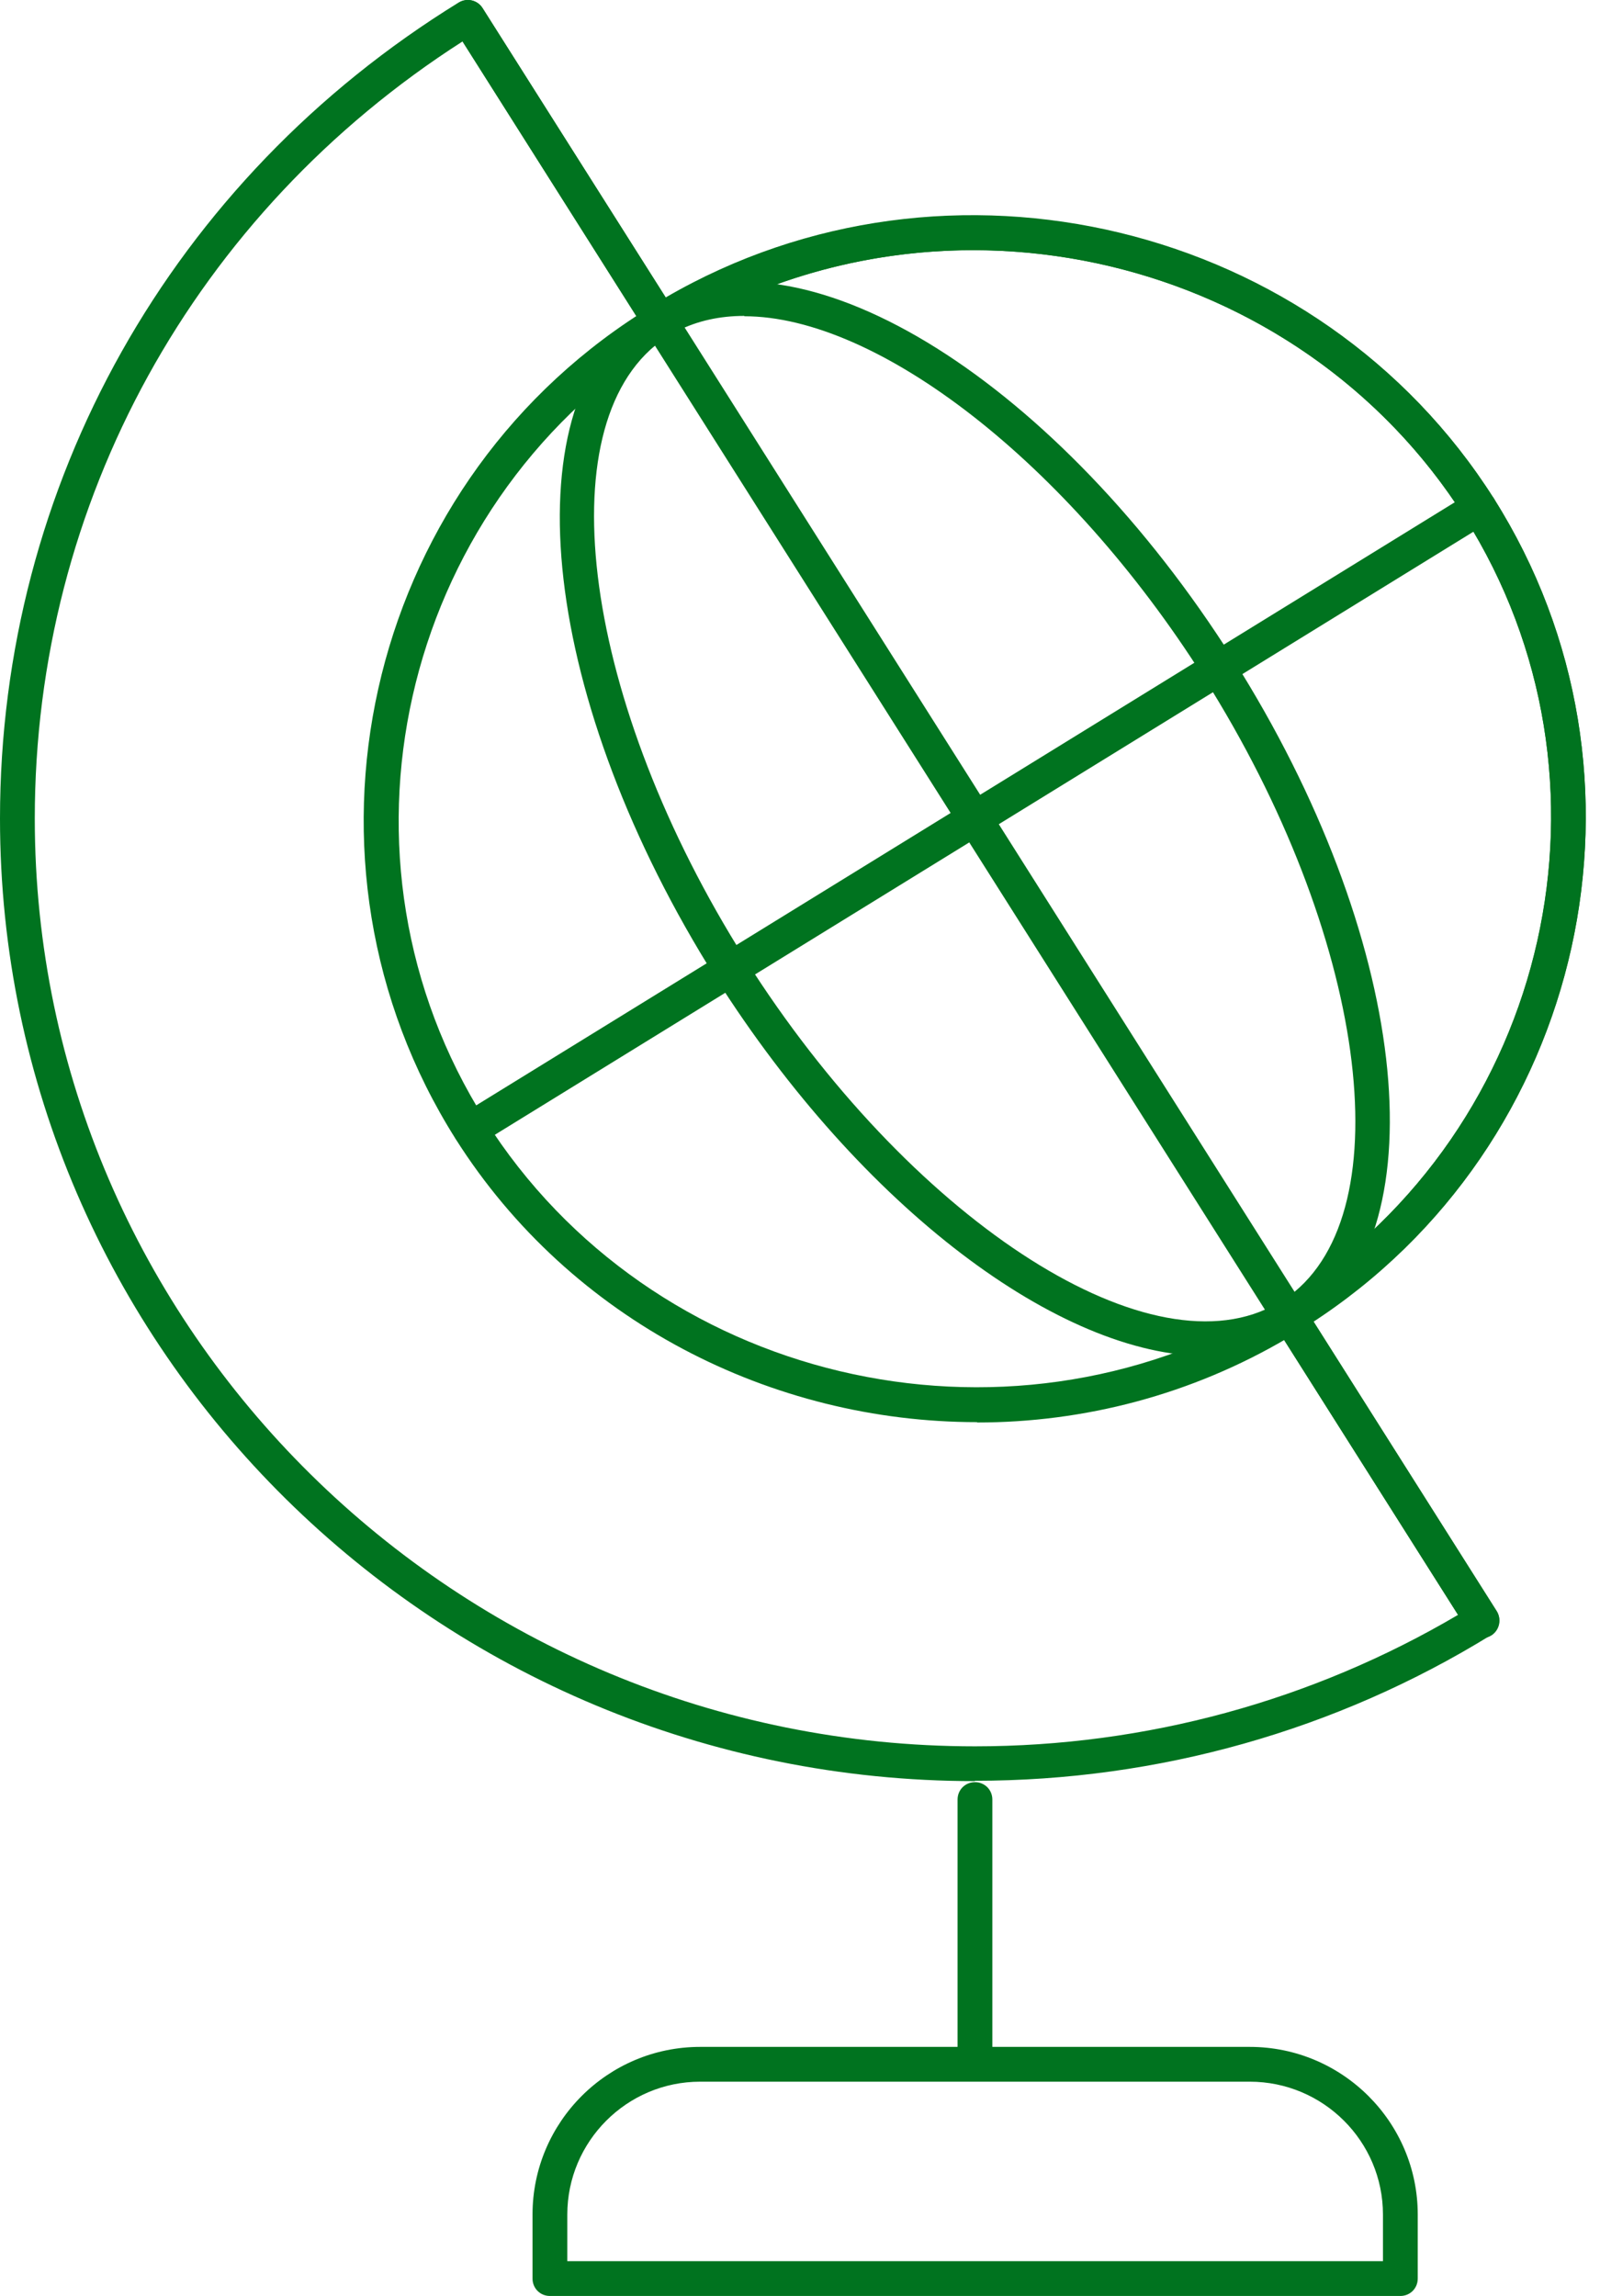
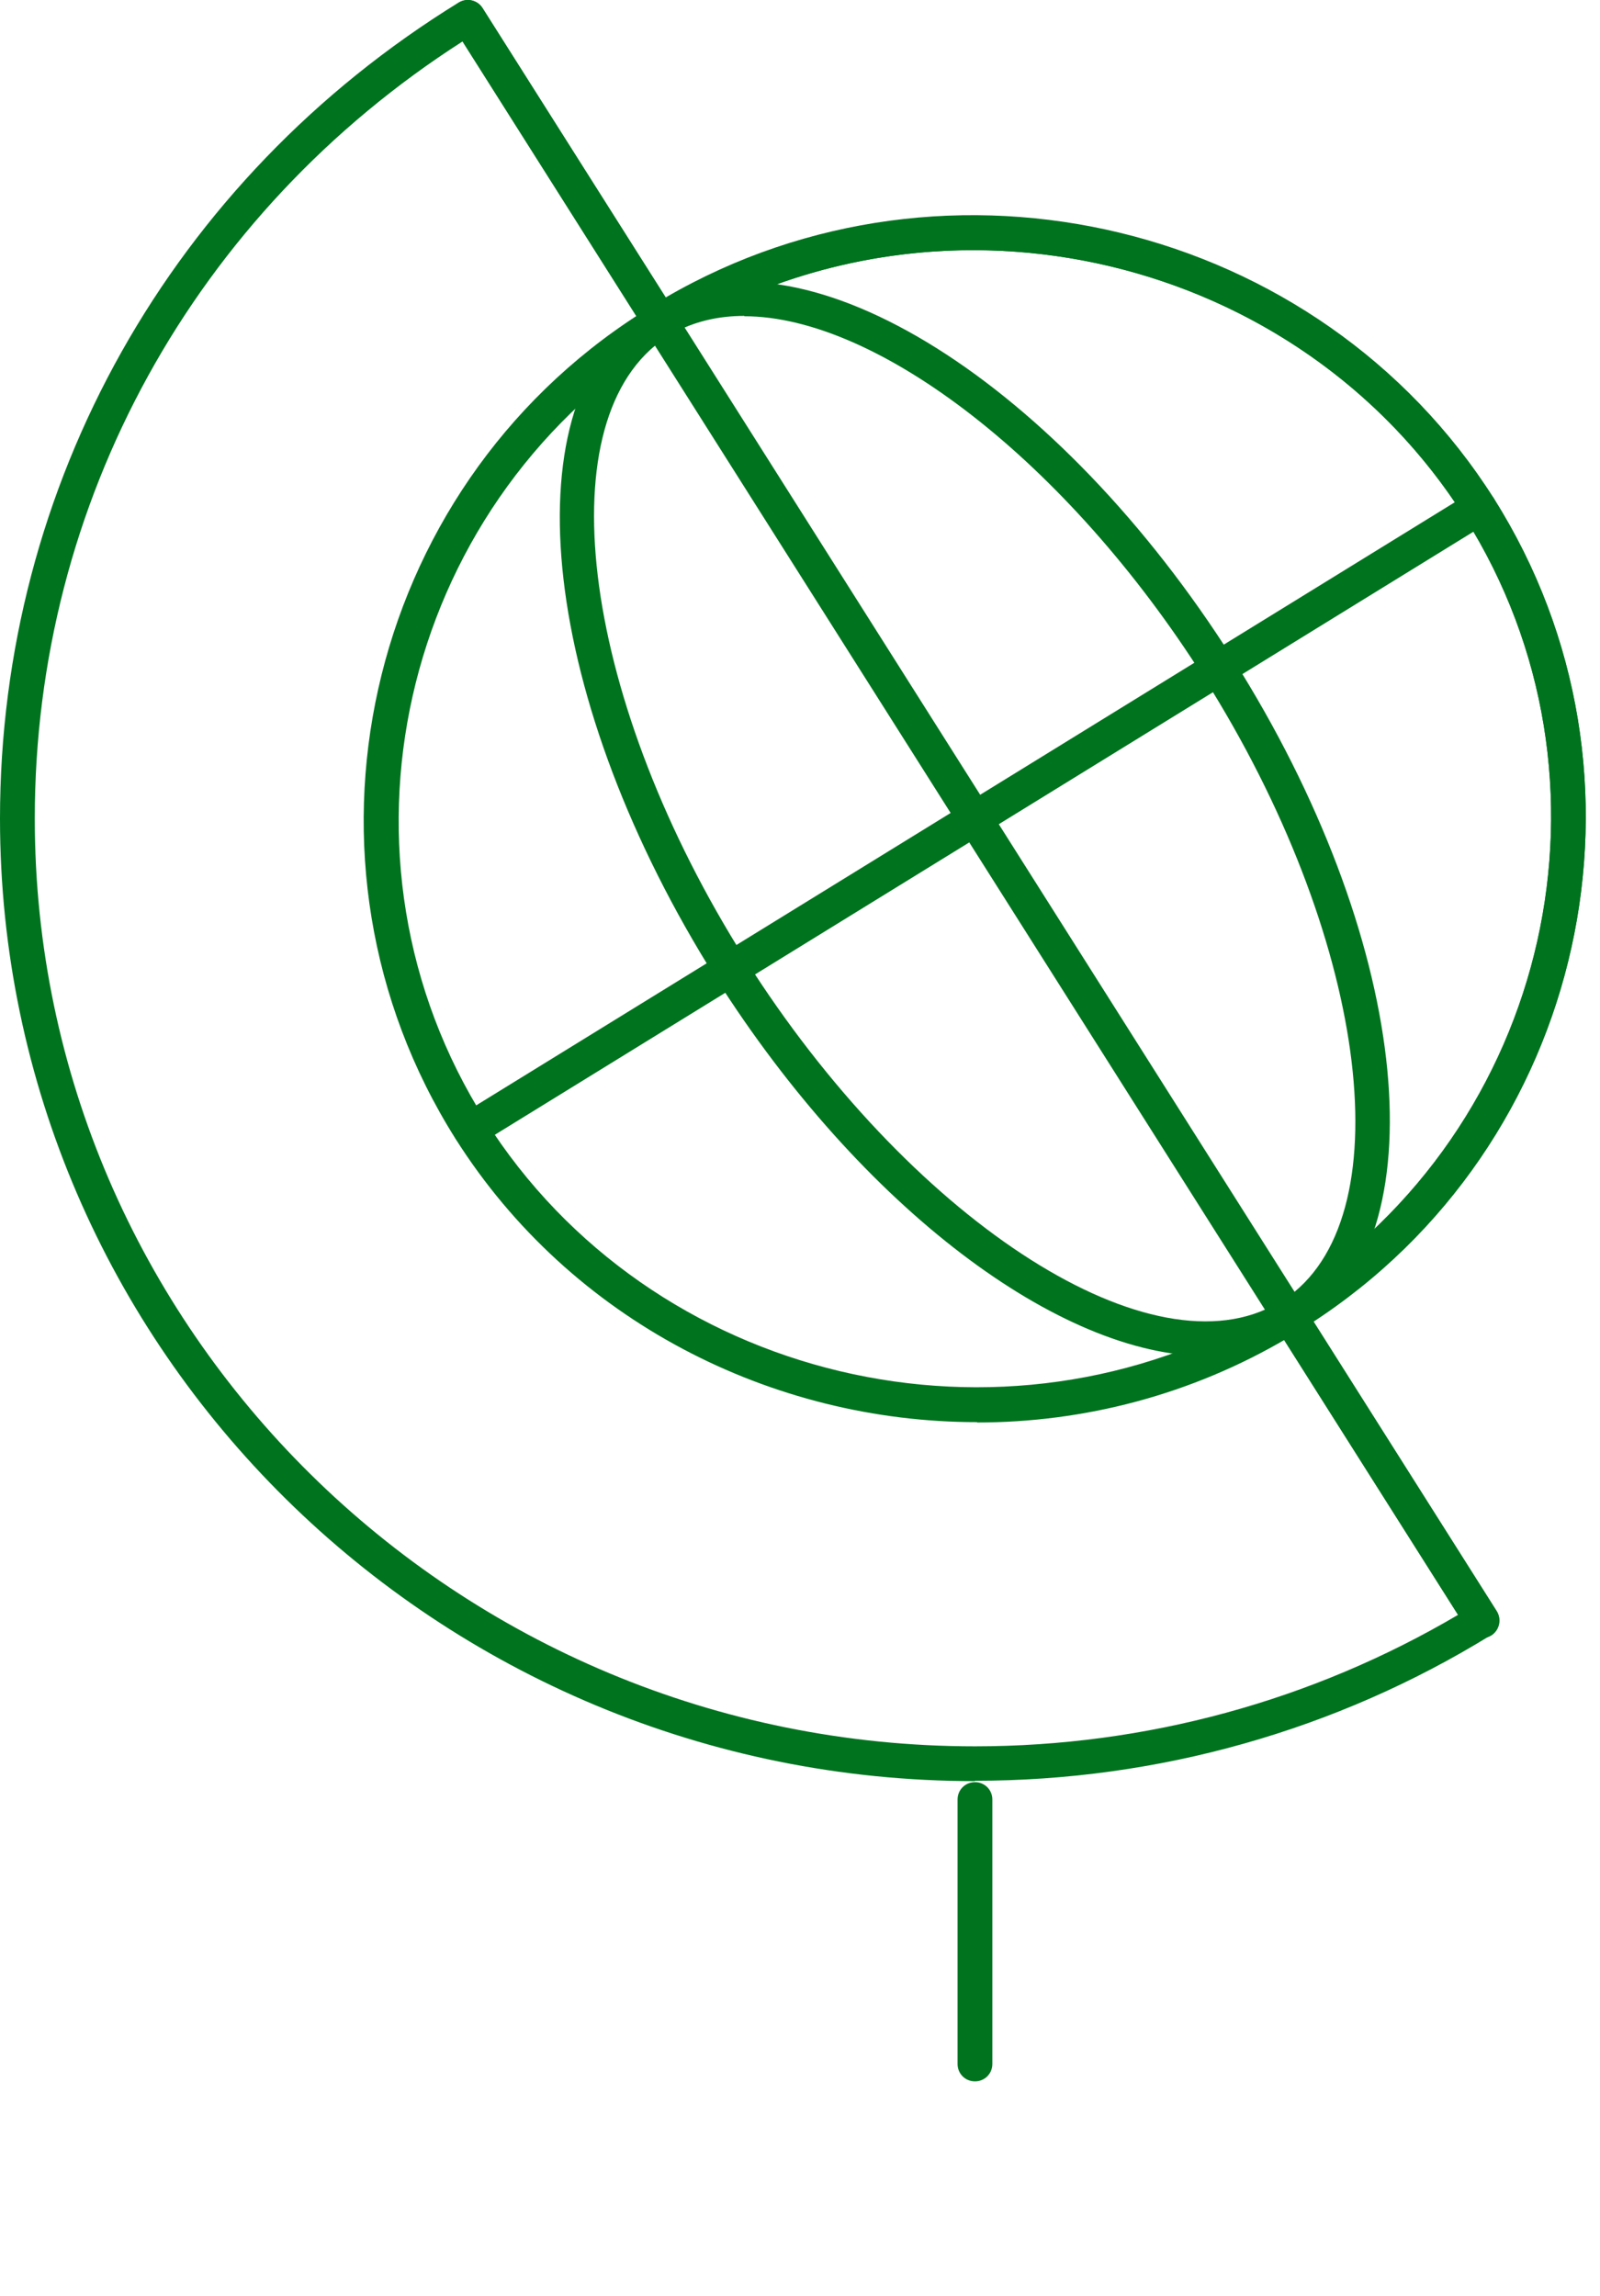
<svg xmlns="http://www.w3.org/2000/svg" width="46" height="66" viewBox="0 0 46 66" fill="none">
  <g id="_Layer_" clip-path="url(#clip0_1988_2219)">
-     <path id="Vector" d="M40.25 66H15.81C15.53 66 15.31 65.78 15.31 65.5V63.66C15.31 61 17.47 58.84 20.13 58.84H35.93C38.59 58.84 40.76 61 40.76 63.66V65.5C40.76 65.78 40.54 66 40.26 66H40.25ZM16.31 65H39.76V63.66C39.76 61.55 38.04 59.84 35.93 59.84H20.13C18.02 59.84 16.31 61.56 16.31 63.66V65Z" fill="#00731F" />
    <path id="Vector_2" d="M28.03 59.831C27.75 59.831 27.53 59.611 27.53 59.331V51.73C27.53 51.45 27.75 51.23 28.03 51.23C28.31 51.23 28.53 51.45 28.53 51.73V59.331C28.53 59.611 28.31 59.831 28.03 59.831Z" fill="#00731F" />
    <path id="Vector_3" d="M28.03 51.2C12.57 51.2 0 38.79 0 23.53C0 13.93 4.93 5.16 13.19 0.07C13.42 -0.07 13.73 1.86116e-05 13.87 0.23L19.14 8.55C27.26 3.83 37.92 6.39 42.95 14.33C47.96 22.26 45.63 32.84 37.76 37.98L43.03 46.31C43.1 46.42 43.12 46.56 43.09 46.69C43.06 46.82 42.98 46.93 42.87 47C38.43 49.74 33.3 51.19 28.03 51.19V51.2ZM13.3 1.19C5.59 6.13 1 14.44 1 23.53C1 38.23 13.13 50.2 28.03 50.2C32.94 50.2 37.73 48.89 41.92 46.42L36.66 38.11C36.59 38 36.57 37.86 36.59 37.73C36.62 37.6 36.7 37.49 36.81 37.42C36.89 37.37 36.98 37.31 37.06 37.25C44.61 32.41 46.85 22.38 42.11 14.87C37.35 7.35 27.21 4.94 19.51 9.5C19.4 9.56 19.32 9.61 19.24 9.66C19.01 9.8 18.71 9.73 18.56 9.5L13.3 1.19Z" fill="#00731F" />
    <g id="Group">
      <path id="Vector_4" d="M28.09 40.881C22.2 40.881 16.42 37.981 13.1 32.741C8.06 24.761 10.44 14.111 18.41 9.011C18.47 8.961 18.59 8.881 18.71 8.811C18.81 8.751 18.91 8.691 19.01 8.641C27.15 3.811 37.9 6.371 42.95 14.341C47.98 22.311 45.61 32.941 37.66 38.061C37.56 38.141 37.45 38.211 37.34 38.281C37.23 38.341 37.14 38.401 37.04 38.451C34.25 40.101 31.16 40.891 28.09 40.891V40.881ZM27.98 7.191C25.08 7.191 22.15 7.941 19.51 9.501C19.4 9.561 19.32 9.611 19.24 9.661C19.17 9.711 19.08 9.761 19 9.821C11.45 14.661 9.2 24.691 13.95 32.201C18.71 39.721 28.85 42.131 36.55 37.571C36.66 37.511 36.74 37.461 36.82 37.411C36.89 37.371 36.98 37.311 37.06 37.251C37.07 37.241 37.09 37.231 37.1 37.221C44.61 32.401 46.85 22.381 42.11 14.871C38.98 9.931 33.53 7.191 27.98 7.191Z" fill="#00731F" />
      <path id="Vector_5" d="M34.69 38.981C30.48 38.981 24.78 34.731 20.59 28.131C15.59 20.211 14.62 11.821 18.39 9.031C18.48 8.961 18.6 8.881 18.71 8.811C18.81 8.751 18.91 8.691 19.01 8.641C23.21 6.471 30.43 11.011 35.46 18.961C40.46 26.871 41.43 35.251 37.67 38.051C37.57 38.131 37.45 38.211 37.34 38.281C37.23 38.341 37.14 38.401 37.04 38.451C36.33 38.811 35.54 38.991 34.69 38.991V38.981ZM21.4 9.081C20.7 9.081 20.05 9.221 19.48 9.511C19.4 9.551 19.32 9.601 19.23 9.651C19.16 9.701 19.07 9.751 18.99 9.811C15.68 12.261 16.78 20.231 21.43 27.581C26.11 34.971 32.9 39.441 36.57 37.551C36.65 37.511 36.74 37.461 36.82 37.411C36.89 37.371 36.98 37.311 37.06 37.251C37.06 37.251 37.06 37.251 37.07 37.251C40.36 34.801 39.26 26.841 34.62 19.491C30.67 13.251 25.21 9.091 21.4 9.091V9.081Z" fill="#00731F" />
      <path id="Vector_6" d="M42.61 47.081C42.44 47.081 42.28 47.001 42.19 46.851L13.03 0.771C12.88 0.541 12.95 0.231 13.19 0.081C13.42 -0.069 13.73 0.001 13.88 0.241L43.03 46.321C43.18 46.551 43.11 46.861 42.88 47.011C42.8 47.061 42.7 47.091 42.61 47.091V47.081Z" fill="#00731F" />
      <path id="Vector_7" d="M13.53 32.97C13.36 32.97 13.2 32.89 13.1 32.73C12.96 32.5 13.03 32.19 13.26 32.04L42.26 14.17C42.49 14.02 42.8 14.1 42.95 14.33C43.09 14.56 43.02 14.87 42.79 15.02L13.79 32.89C13.71 32.94 13.62 32.96 13.53 32.96V32.97Z" fill="#00731F" />
    </g>
  </g>
  <defs>
    <clipPath id="clip0_1988_2219">
      <rect width="45.6" height="66" fill="white" />
    </clipPath>
  </defs>
</svg>